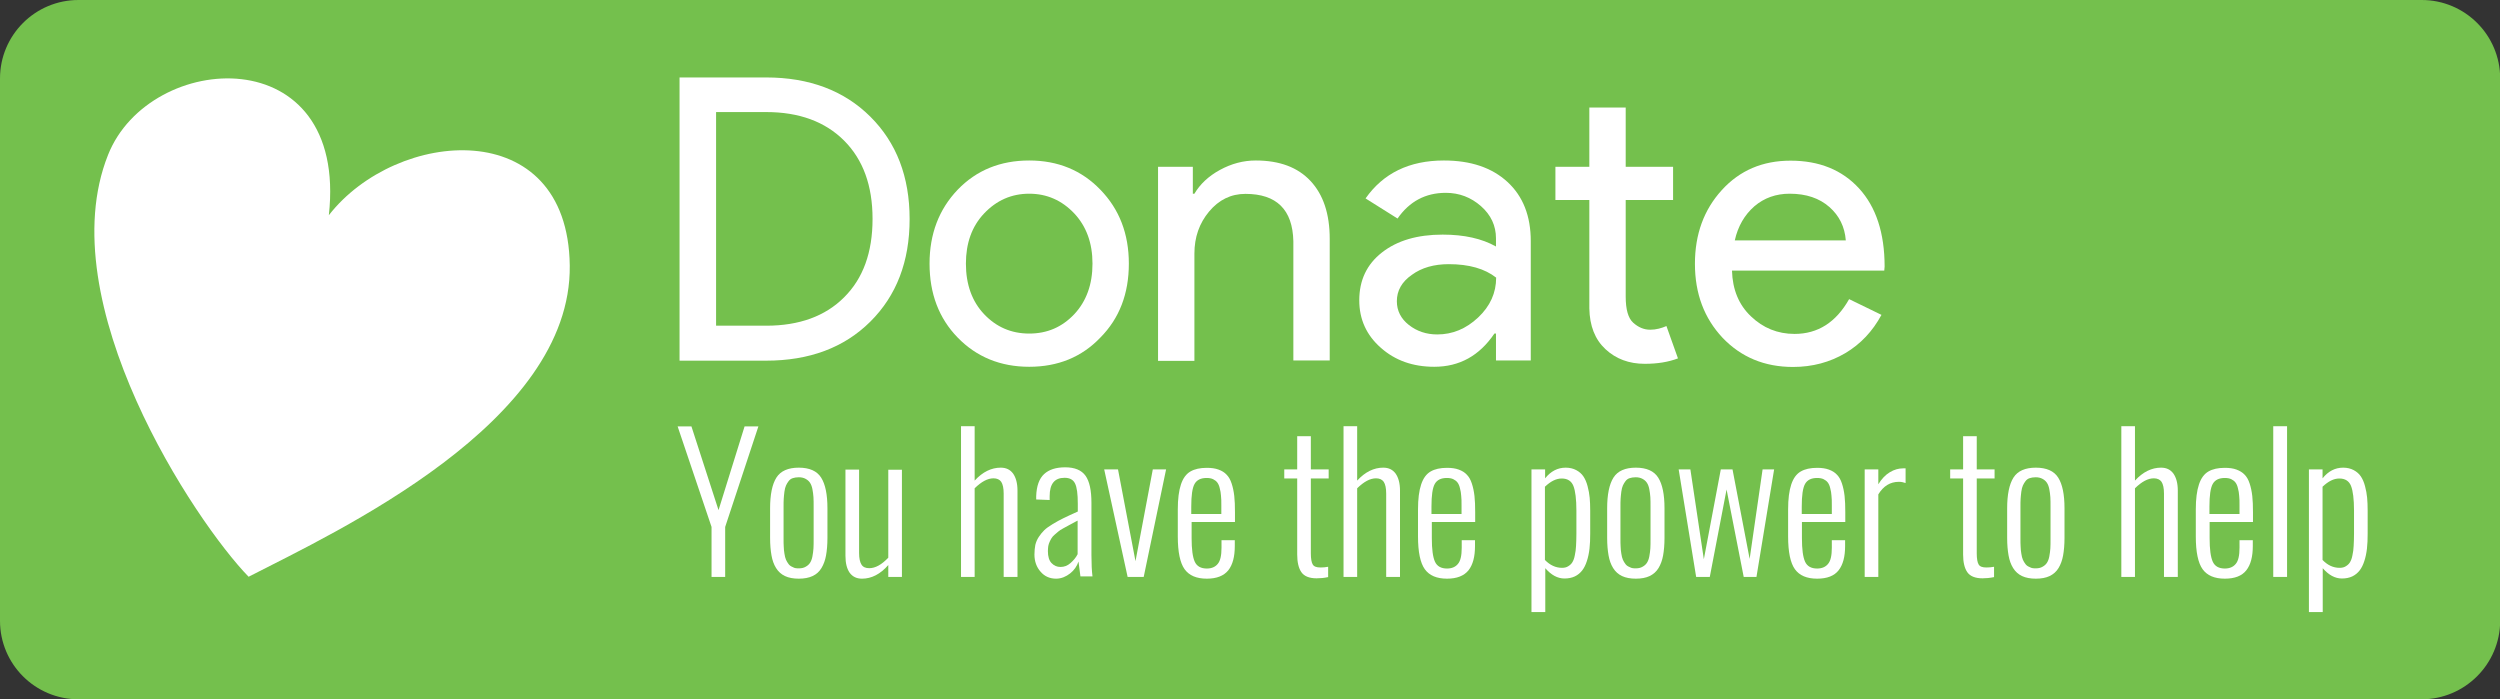
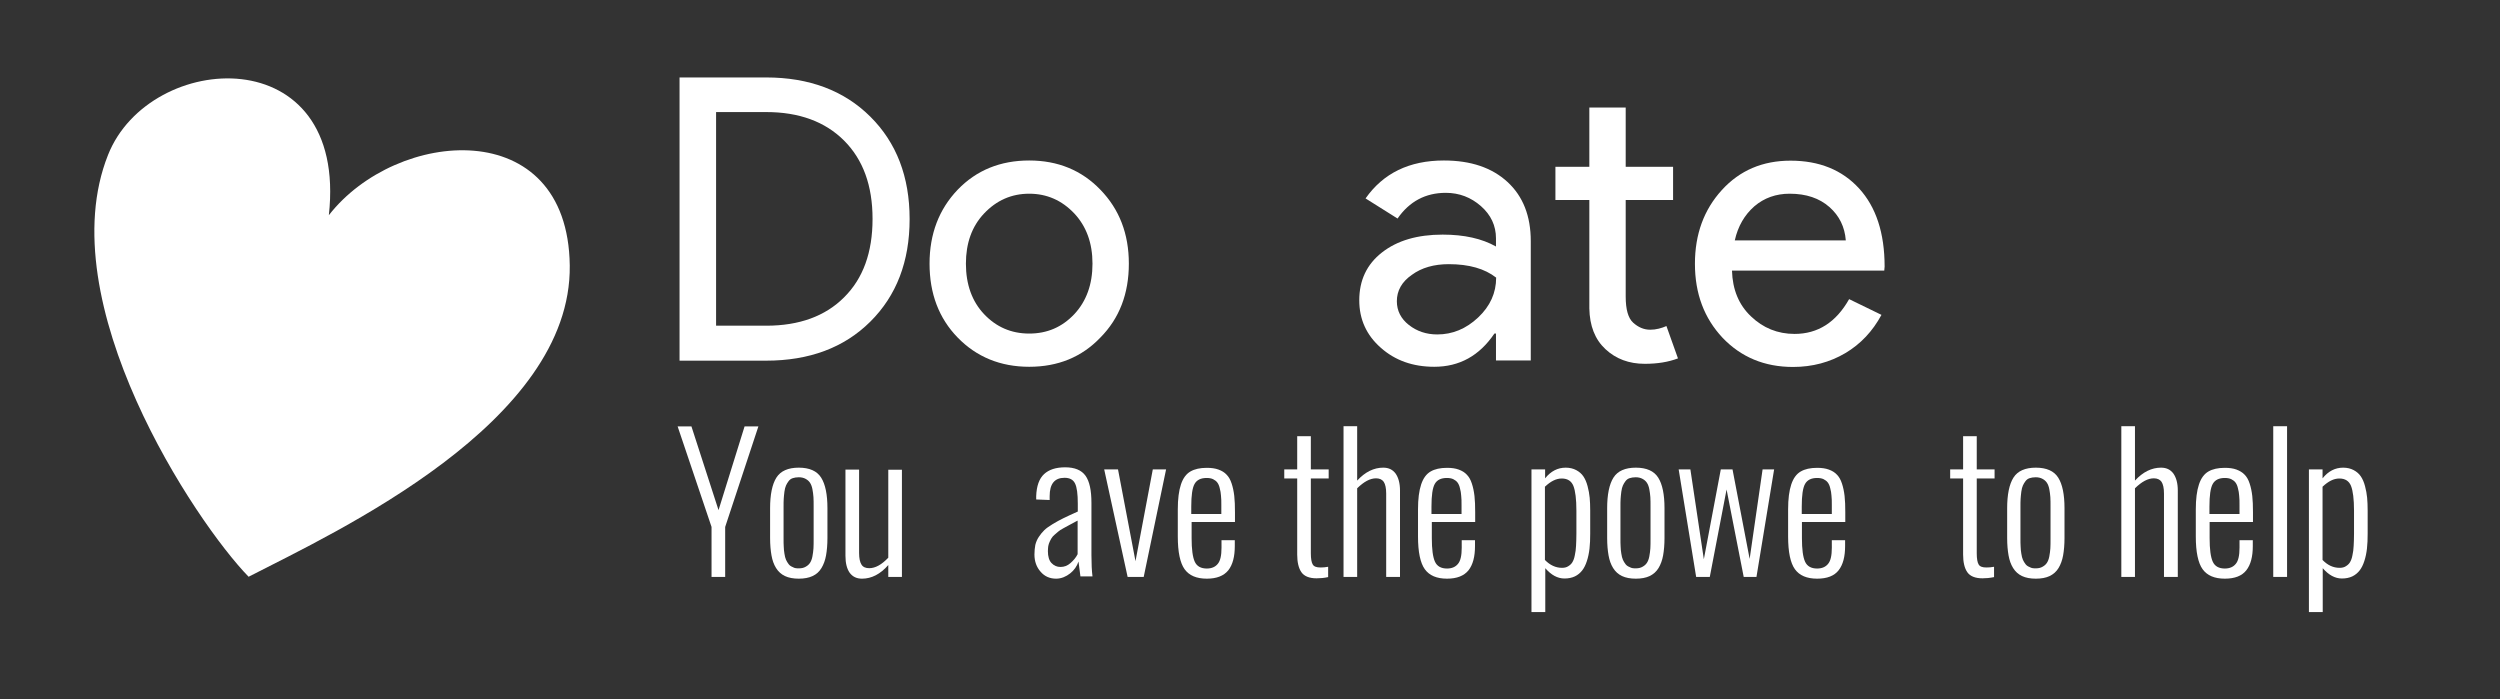
<svg xmlns="http://www.w3.org/2000/svg" version="1.1" x="0px" y="0px" width="143px" height="40px" viewBox="0 0 143 40" style="overflow:visible;enable-background:new 0 0 143 40;" xml:space="preserve">
  <rect x="0" y="0" width="143" height="40" fill="#333333" stroke="none" />
  <style type="text/css">
	.st0{fill-rule:evenodd;clip-rule:evenodd;fill:#74C04D;}
	.st1{fill-rule:evenodd;clip-rule:evenodd;fill:#FFFFFF;}
	.st2{fill:#FFFFFF;}
</style>
  <g>
-     <path class="st0" d="M138.51,40H4.49C2.01,40,0,37.99,0,35.51V4.49C0,2.01,2.01,0,4.49,0h134.03c2.48,0,4.49,2.01,4.49,4.49v31.03   C143,37.99,140.99,40,138.51,40z" />
    <path class="st1" d="M18.81,12.31c3.86-4.96,13.67-5.83,13.78,2.87c0.12,9.01-13.35,15.23-18.37,17.81   C11.18,29.87,2.82,17.3,6.18,8.86C8.56,2.86,19.93,2.16,18.81,12.31z" />
    <g>
      <path class="st2" d="M38.87,20.62V4.43h4.95c2.47,0,4.46,0.75,5.96,2.24c1.5,1.49,2.25,3.44,2.25,5.86c0,2.43-0.75,4.38-2.25,5.87    c-1.5,1.49-3.49,2.23-5.96,2.23H38.87z M40.96,6.42v12.21h2.87c1.88,0,3.37-0.54,4.45-1.62c1.09-1.08,1.63-2.57,1.63-4.49    c0-1.9-0.54-3.39-1.63-4.48c-1.08-1.08-2.57-1.63-4.45-1.63H40.96z" />
      <path class="st2" d="M53.17,15.08c0-1.7,0.54-3.11,1.61-4.23c1.08-1.12,2.45-1.67,4.09-1.67c1.64,0,3,0.56,4.07,1.67    c1.09,1.12,1.63,2.53,1.63,4.23c0,1.72-0.54,3.13-1.63,4.23c-1.07,1.12-2.43,1.67-4.07,1.67c-1.64,0-3.01-0.56-4.09-1.67    C53.7,18.2,53.17,16.79,53.17,15.08z M55.25,15.08c0,1.19,0.35,2.16,1.04,2.89s1.55,1.11,2.58,1.11s1.88-0.37,2.58-1.11    c0.69-0.74,1.04-1.7,1.04-2.89c0-1.18-0.35-2.13-1.04-2.87c-0.71-0.75-1.57-1.13-2.58-1.13c-1.01,0-1.87,0.38-2.58,1.13    C55.59,12.95,55.25,13.91,55.25,15.08z" />
-       <path class="st2" d="M66.24,9.54h1.99v1.54h0.09c0.32-0.54,0.8-1,1.46-1.36c0.66-0.36,1.34-0.54,2.05-0.54    c1.36,0,2.4,0.39,3.13,1.17c0.73,0.78,1.1,1.88,1.1,3.31v6.96h-2.08V13.8c-0.04-1.81-0.96-2.71-2.74-2.71    c-0.83,0-1.52,0.34-2.08,1.01s-0.84,1.47-0.84,2.41v6.13h-2.08V9.54z" />
      <path class="st2" d="M82.59,9.18c1.54,0,2.75,0.41,3.64,1.23c0.89,0.82,1.33,1.95,1.33,3.38v6.83h-1.99v-1.54h-0.09    c-0.86,1.27-2,1.9-3.44,1.9c-1.22,0-2.24-0.36-3.06-1.09c-0.82-0.72-1.23-1.63-1.23-2.71c0-1.15,0.43-2.06,1.3-2.74    c0.87-0.68,2.02-1.02,3.47-1.02c1.24,0,2.25,0.23,3.05,0.68v-0.47c0-0.72-0.29-1.34-0.86-1.84c-0.57-0.5-1.24-0.76-2.01-0.76    c-1.16,0-2.08,0.49-2.76,1.47l-1.83-1.15C79.12,9.91,80.61,9.18,82.59,9.18z M79.9,17.23c0,0.54,0.23,1,0.69,1.36    c0.46,0.36,1,0.54,1.62,0.54c0.87,0,1.65-0.32,2.34-0.97c0.69-0.65,1.03-1.41,1.03-2.28c-0.65-0.51-1.55-0.77-2.71-0.77    c-0.84,0-1.55,0.2-2.11,0.61C80.18,16.12,79.9,16.63,79.9,17.23z" />
      <path class="st2" d="M94.08,20.81c-0.9,0-1.65-0.28-2.25-0.84s-0.9-1.33-0.92-2.33v-6.2h-1.94v-1.9h1.94V6.15h2.08v3.39h2.71v1.9    h-2.71v5.52c0,0.74,0.14,1.24,0.43,1.5c0.29,0.26,0.61,0.4,0.97,0.4c0.17,0,0.33-0.02,0.49-0.06c0.16-0.04,0.31-0.09,0.44-0.15    l0.66,1.85C95.43,20.71,94.8,20.81,94.08,20.81z" />
      <path class="st2" d="M102.56,20.99c-1.63,0-2.97-0.56-4.03-1.67c-1.05-1.12-1.58-2.52-1.58-4.23c0-1.69,0.51-3.09,1.54-4.22    s2.34-1.68,3.93-1.68c1.64,0,2.95,0.53,3.92,1.59c0.97,1.06,1.46,2.55,1.46,4.47l-0.02,0.23h-8.71c0.03,1.08,0.39,1.96,1.09,2.62    c0.69,0.66,1.52,1,2.49,1c1.33,0,2.37-0.66,3.12-1.99l1.85,0.9c-0.5,0.93-1.19,1.67-2.07,2.19    C104.67,20.72,103.67,20.99,102.56,20.99z M99.23,13.75h6.35c-0.06-0.77-0.37-1.41-0.94-1.91s-1.32-0.76-2.27-0.76    c-0.78,0-1.46,0.24-2.02,0.72C99.79,12.29,99.41,12.94,99.23,13.75z" />
    </g>
    <g>
      <path class="st2" d="M40.7,33v-2.86l-1.94-5.75h0.79l1.55,4.79l1.49-4.79h0.79l-1.9,5.75V33H40.7z" />
      <path class="st2" d="M46.48,32.95c-0.21,0.1-0.48,0.15-0.79,0.15s-0.58-0.05-0.79-0.15s-0.38-0.25-0.51-0.46s-0.21-0.44-0.26-0.72    c-0.05-0.28-0.08-0.61-0.08-1v-1.7c0-0.78,0.12-1.37,0.36-1.75s0.67-0.57,1.28-0.57c0.61,0,1.04,0.19,1.28,0.57    c0.24,0.38,0.36,0.96,0.36,1.75v1.7c0,0.39-0.03,0.72-0.08,1c-0.05,0.28-0.14,0.52-0.26,0.72S46.7,32.85,46.48,32.95z     M45.69,32.51c0.16,0,0.29-0.03,0.39-0.09c0.11-0.06,0.19-0.13,0.25-0.22c0.06-0.09,0.11-0.21,0.14-0.37    c0.03-0.16,0.05-0.31,0.06-0.46c0.01-0.15,0.01-0.33,0.01-0.57v-1.79c0-0.23,0-0.42-0.01-0.57c-0.01-0.15-0.03-0.3-0.06-0.46    s-0.08-0.28-0.14-0.37s-0.14-0.16-0.25-0.22c-0.11-0.06-0.24-0.09-0.39-0.09c-0.13,0-0.25,0.02-0.34,0.05    c-0.1,0.03-0.18,0.09-0.24,0.17c-0.06,0.08-0.11,0.16-0.15,0.25s-0.07,0.2-0.09,0.35c-0.02,0.14-0.03,0.28-0.04,0.4    c-0.01,0.13-0.01,0.29-0.01,0.48v1.79c0,0.19,0,0.35,0.01,0.48c0,0.13,0.02,0.26,0.04,0.4c0.02,0.14,0.05,0.26,0.09,0.35    c0.04,0.09,0.09,0.17,0.15,0.25s0.14,0.13,0.24,0.17C45.44,32.5,45.56,32.51,45.69,32.51z" />
      <path class="st2" d="M49.31,33.1c-0.31,0-0.54-0.11-0.71-0.34c-0.16-0.23-0.24-0.55-0.24-0.97v-4.93h0.78v4.77    c0,0.31,0.05,0.53,0.14,0.67s0.24,0.2,0.44,0.2c0.35,0,0.71-0.2,1.09-0.6v-5.03h0.78V33h-0.78v-0.68    C50.36,32.84,49.85,33.1,49.31,33.1z" />
-       <path class="st2" d="M54.97,33v-8.62h0.78v3.11c0.46-0.5,0.96-0.74,1.49-0.74c0.31,0,0.54,0.11,0.71,0.34    c0.16,0.23,0.25,0.55,0.25,0.97V33h-0.79v-4.77c0-0.31-0.05-0.53-0.14-0.67c-0.09-0.13-0.24-0.2-0.44-0.2    c-0.34,0-0.69,0.19-1.08,0.57V33H54.97z" />
      <path class="st2" d="M60.41,33.1c-0.36,0-0.66-0.13-0.89-0.4c-0.23-0.26-0.35-0.59-0.35-0.98c0-0.2,0.02-0.39,0.05-0.55    c0.04-0.16,0.1-0.31,0.2-0.46c0.09-0.14,0.2-0.27,0.31-0.38c0.11-0.11,0.27-0.22,0.48-0.35s0.42-0.24,0.62-0.34    c0.21-0.1,0.48-0.23,0.82-0.38v-0.44c0-0.57-0.05-0.95-0.16-1.17s-0.31-0.32-0.6-0.32c-0.57,0-0.85,0.35-0.85,1.05v0.22    l-0.77-0.03c0-0.1,0-0.16,0-0.19c0.02-0.58,0.17-1,0.45-1.26s0.68-0.39,1.21-0.39c0.54,0,0.93,0.16,1.16,0.48s0.34,0.84,0.34,1.55    v2.99c0,0.5,0.02,0.9,0.06,1.22h-0.69l-0.11-0.85c-0.09,0.27-0.25,0.5-0.48,0.68S60.71,33.1,60.41,33.1z M60.66,32.43    c0.21,0,0.4-0.07,0.57-0.22s0.31-0.31,0.41-0.51v-1.92c-0.02,0.01-0.05,0.03-0.1,0.05c-0.17,0.09-0.3,0.16-0.39,0.21    c-0.09,0.05-0.2,0.11-0.33,0.18c-0.13,0.07-0.22,0.13-0.28,0.18c-0.06,0.05-0.13,0.11-0.21,0.18c-0.08,0.07-0.14,0.13-0.18,0.2    c-0.04,0.06-0.07,0.13-0.11,0.21s-0.06,0.16-0.08,0.25c-0.01,0.09-0.02,0.19-0.02,0.29c0,0.3,0.07,0.53,0.2,0.67    C60.29,32.36,60.46,32.43,60.66,32.43z" />
      <path class="st2" d="M64.5,33l-1.34-6.15h0.79l1,5.25l0.99-5.25h0.76L65.42,33H64.5z" />
      <path class="st2" d="M69.03,33.1c-0.59,0-1.01-0.18-1.27-0.54c-0.26-0.36-0.39-0.99-0.39-1.87v-1.55c0-0.6,0.06-1.07,0.18-1.43    s0.3-0.6,0.54-0.74c0.24-0.14,0.55-0.21,0.94-0.21c0.26,0,0.48,0.03,0.67,0.1s0.34,0.16,0.46,0.29c0.12,0.12,0.22,0.29,0.29,0.51    c0.07,0.21,0.12,0.45,0.15,0.71c0.03,0.26,0.04,0.57,0.04,0.93l0,0.56h-2.48v0.92c0,0.64,0.06,1.09,0.18,1.35    c0.12,0.26,0.35,0.39,0.69,0.39c0.27,0,0.48-0.09,0.62-0.26c0.15-0.17,0.22-0.48,0.22-0.93V30.9h0.76v0.34    c0,0.6-0.12,1.06-0.37,1.38C70,32.94,69.59,33.1,69.03,33.1z M68.14,29.4h1.72v-0.51c0-0.21,0-0.39-0.02-0.54    c-0.01-0.14-0.03-0.28-0.07-0.42c-0.03-0.14-0.08-0.25-0.14-0.33c-0.06-0.08-0.14-0.14-0.24-0.19c-0.1-0.05-0.23-0.07-0.37-0.07    c-0.33,0-0.56,0.11-0.69,0.34c-0.13,0.23-0.19,0.66-0.19,1.3V29.4z" />
      <path class="st2" d="M75.31,33.08c-0.42,0-0.71-0.12-0.87-0.35s-0.24-0.57-0.24-1.01v-4.35h-0.74v-0.52h0.74v-1.9h0.78v1.9H76    v0.52h-1.02v4.28c0,0.31,0.04,0.53,0.11,0.64c0.07,0.12,0.22,0.17,0.44,0.17c0.14,0,0.29-0.01,0.44-0.04v0.59    C75.74,33.06,75.52,33.08,75.31,33.08z" />
      <path class="st2" d="M76.85,33v-8.62h0.78v3.11c0.46-0.5,0.96-0.74,1.49-0.74c0.31,0,0.54,0.11,0.71,0.34    c0.16,0.23,0.25,0.55,0.25,0.97V33h-0.79v-4.77c0-0.31-0.05-0.53-0.14-0.67c-0.09-0.13-0.24-0.2-0.44-0.2    c-0.34,0-0.69,0.19-1.08,0.57V33H76.85z" />
      <path class="st2" d="M82.77,33.1c-0.59,0-1.01-0.18-1.27-0.54c-0.26-0.36-0.39-0.99-0.39-1.87v-1.55c0-0.6,0.06-1.07,0.18-1.43    s0.3-0.6,0.54-0.74c0.24-0.14,0.55-0.21,0.94-0.21c0.26,0,0.48,0.03,0.67,0.1s0.34,0.16,0.46,0.29c0.12,0.12,0.22,0.29,0.29,0.51    c0.07,0.21,0.12,0.45,0.15,0.71c0.03,0.26,0.04,0.57,0.04,0.93l0,0.56h-2.48v0.92c0,0.64,0.06,1.09,0.18,1.35    c0.12,0.26,0.35,0.39,0.69,0.39c0.27,0,0.48-0.09,0.62-0.26c0.15-0.17,0.22-0.48,0.22-0.93V30.9h0.76v0.34    c0,0.6-0.12,1.06-0.37,1.38C83.74,32.94,83.33,33.1,82.77,33.1z M81.88,29.4h1.72v-0.51c0-0.21,0-0.39-0.02-0.54    c-0.01-0.14-0.03-0.28-0.07-0.42c-0.03-0.14-0.08-0.25-0.14-0.33c-0.06-0.08-0.14-0.14-0.24-0.19c-0.1-0.05-0.23-0.07-0.37-0.07    c-0.33,0-0.56,0.11-0.69,0.34c-0.13,0.23-0.19,0.66-0.19,1.3V29.4z" />
      <path class="st2" d="M87.6,35.03v-8.18h0.78v0.51c0.33-0.41,0.72-0.61,1.18-0.61c0.23,0,0.43,0.05,0.6,0.14    c0.17,0.09,0.31,0.21,0.41,0.36c0.1,0.15,0.18,0.33,0.24,0.56s0.1,0.44,0.12,0.66c0.02,0.22,0.03,0.46,0.03,0.74v1.3    c0,0.33-0.01,0.62-0.04,0.87c-0.03,0.26-0.08,0.5-0.15,0.71c-0.07,0.22-0.16,0.4-0.27,0.54c-0.11,0.14-0.25,0.26-0.42,0.34    c-0.17,0.08-0.37,0.12-0.59,0.12c-0.4,0-0.76-0.2-1.1-0.59v2.51H87.6z M89.35,32.48c0.14,0,0.26-0.03,0.35-0.09    c0.1-0.06,0.18-0.13,0.24-0.23s0.11-0.23,0.14-0.4c0.04-0.17,0.06-0.35,0.07-0.54c0.01-0.19,0.02-0.43,0.02-0.7v-1.31    c0-0.66-0.06-1.13-0.17-1.41c-0.11-0.28-0.33-0.43-0.67-0.43c-0.32,0-0.63,0.16-0.96,0.47v4.19    C88.66,32.33,88.99,32.48,89.35,32.48z" />
      <path class="st2" d="M94.36,32.95c-0.21,0.1-0.48,0.15-0.79,0.15s-0.58-0.05-0.79-0.15s-0.38-0.25-0.51-0.46s-0.21-0.44-0.26-0.72    c-0.05-0.28-0.08-0.61-0.08-1v-1.7c0-0.78,0.12-1.37,0.36-1.75s0.67-0.57,1.28-0.57c0.61,0,1.04,0.19,1.28,0.57    c0.24,0.38,0.36,0.96,0.36,1.75v1.7c0,0.39-0.03,0.72-0.08,1c-0.05,0.28-0.14,0.52-0.26,0.72S94.57,32.85,94.36,32.95z     M93.56,32.51c0.16,0,0.29-0.03,0.39-0.09c0.11-0.06,0.19-0.13,0.25-0.22c0.06-0.09,0.11-0.21,0.14-0.37    c0.03-0.16,0.05-0.31,0.06-0.46c0.01-0.15,0.01-0.33,0.01-0.57v-1.79c0-0.23,0-0.42-0.01-0.57c-0.01-0.15-0.03-0.3-0.06-0.46    s-0.08-0.28-0.14-0.37s-0.14-0.16-0.25-0.22c-0.11-0.06-0.24-0.09-0.39-0.09c-0.13,0-0.25,0.02-0.34,0.05    c-0.1,0.03-0.18,0.09-0.24,0.17c-0.06,0.08-0.11,0.16-0.15,0.25s-0.07,0.2-0.09,0.35c-0.02,0.14-0.03,0.28-0.04,0.4    c-0.01,0.13-0.01,0.29-0.01,0.48v1.79c0,0.19,0,0.35,0.01,0.48c0,0.13,0.02,0.26,0.04,0.4c0.02,0.14,0.05,0.26,0.09,0.35    c0.04,0.09,0.09,0.17,0.15,0.25s0.14,0.13,0.24,0.17C93.32,32.5,93.43,32.51,93.56,32.51z" />
      <path class="st2" d="M97.02,33l-1-6.15h0.67l0.77,5.14l0.97-5.14h0.67l0.98,5.12l0.74-5.12h0.66L100.47,33h-0.73l-0.98-5l-0.96,5    H97.02z" />
      <path class="st2" d="M103.94,33.1c-0.59,0-1.01-0.18-1.27-0.54c-0.26-0.36-0.39-0.99-0.39-1.87v-1.55c0-0.6,0.06-1.07,0.18-1.43    s0.3-0.6,0.54-0.74c0.24-0.14,0.55-0.21,0.94-0.21c0.26,0,0.48,0.03,0.67,0.1s0.34,0.16,0.46,0.29c0.12,0.12,0.22,0.29,0.29,0.51    c0.07,0.21,0.12,0.45,0.15,0.71c0.03,0.26,0.04,0.57,0.04,0.93l0,0.56h-2.48v0.92c0,0.64,0.06,1.09,0.18,1.35    c0.12,0.26,0.35,0.39,0.69,0.39c0.27,0,0.48-0.09,0.62-0.26c0.15-0.17,0.22-0.48,0.22-0.93V30.9h0.76v0.34    c0,0.6-0.12,1.06-0.37,1.38C104.92,32.94,104.51,33.1,103.94,33.1z M103.06,29.4h1.72v-0.51c0-0.21,0-0.39-0.02-0.54    c-0.01-0.14-0.03-0.28-0.07-0.42c-0.03-0.14-0.08-0.25-0.14-0.33c-0.06-0.08-0.14-0.14-0.24-0.19c-0.1-0.05-0.23-0.07-0.37-0.07    c-0.33,0-0.56,0.11-0.69,0.34c-0.13,0.23-0.19,0.66-0.19,1.3V29.4z" />
-       <path class="st2" d="M106.66,33v-6.15h0.78v0.85c0.19-0.31,0.41-0.54,0.66-0.69c0.25-0.15,0.5-0.22,0.76-0.22    c0.06,0,0.11,0,0.14,0v0.84c-0.11-0.04-0.24-0.07-0.38-0.07c-0.5,0-0.89,0.24-1.18,0.72V33H106.66z" />
      <path class="st2" d="M113.4,33.08c-0.42,0-0.71-0.12-0.87-0.35s-0.24-0.57-0.24-1.01v-4.35h-0.74v-0.52h0.74v-1.9h0.78v1.9h1.02    v0.52h-1.02v4.28c0,0.31,0.04,0.53,0.11,0.64c0.07,0.12,0.22,0.17,0.44,0.17c0.14,0,0.29-0.01,0.44-0.04v0.59    C113.82,33.06,113.6,33.08,113.4,33.08z" />
      <path class="st2" d="M117.24,32.95c-0.21,0.1-0.48,0.15-0.79,0.15s-0.58-0.05-0.79-0.15s-0.38-0.25-0.51-0.46    s-0.21-0.44-0.26-0.72c-0.05-0.28-0.08-0.61-0.08-1v-1.7c0-0.78,0.12-1.37,0.36-1.75s0.67-0.57,1.28-0.57    c0.61,0,1.04,0.19,1.28,0.57c0.24,0.38,0.36,0.96,0.36,1.75v1.7c0,0.39-0.03,0.72-0.08,1c-0.05,0.28-0.14,0.52-0.26,0.72    S117.45,32.85,117.24,32.95z M116.44,32.51c0.16,0,0.29-0.03,0.39-0.09c0.11-0.06,0.19-0.13,0.25-0.22    c0.06-0.09,0.11-0.21,0.14-0.37c0.03-0.16,0.05-0.31,0.06-0.46c0.01-0.15,0.01-0.33,0.01-0.57v-1.79c0-0.23,0-0.42-0.01-0.57    c-0.01-0.15-0.03-0.3-0.06-0.46s-0.08-0.28-0.14-0.37s-0.14-0.16-0.25-0.22c-0.11-0.06-0.24-0.09-0.39-0.09    c-0.13,0-0.25,0.02-0.34,0.05c-0.1,0.03-0.18,0.09-0.24,0.17c-0.06,0.08-0.11,0.16-0.15,0.25s-0.07,0.2-0.09,0.35    c-0.02,0.14-0.03,0.28-0.04,0.4c-0.01,0.13-0.01,0.29-0.01,0.48v1.79c0,0.19,0,0.35,0.01,0.48c0,0.13,0.02,0.26,0.04,0.4    c0.02,0.14,0.05,0.26,0.09,0.35c0.04,0.09,0.09,0.17,0.15,0.25s0.14,0.13,0.24,0.17C116.2,32.5,116.31,32.51,116.44,32.51z" />
      <path class="st2" d="M121.34,33v-8.62h0.78v3.11c0.46-0.5,0.96-0.74,1.49-0.74c0.31,0,0.54,0.11,0.71,0.34    c0.16,0.23,0.25,0.55,0.25,0.97V33h-0.79v-4.77c0-0.31-0.05-0.53-0.14-0.67c-0.09-0.13-0.24-0.2-0.44-0.2    c-0.34,0-0.69,0.19-1.08,0.57V33H121.34z" />
      <path class="st2" d="M127.26,33.1c-0.59,0-1.01-0.18-1.27-0.54c-0.26-0.36-0.39-0.99-0.39-1.87v-1.55c0-0.6,0.06-1.07,0.18-1.43    s0.3-0.6,0.54-0.74c0.24-0.14,0.55-0.21,0.94-0.21c0.26,0,0.48,0.03,0.67,0.1c0.18,0.07,0.34,0.16,0.46,0.29    c0.12,0.12,0.22,0.29,0.29,0.51c0.07,0.21,0.12,0.45,0.15,0.71c0.03,0.26,0.04,0.57,0.04,0.93l0,0.56h-2.48v0.92    c0,0.64,0.06,1.09,0.18,1.35c0.12,0.26,0.35,0.39,0.69,0.39c0.27,0,0.48-0.09,0.62-0.26c0.15-0.17,0.22-0.48,0.22-0.93V30.9h0.76    v0.34c0,0.6-0.12,1.06-0.37,1.38C128.24,32.94,127.83,33.1,127.26,33.1z M126.38,29.4h1.72v-0.51c0-0.21,0-0.39-0.02-0.54    c-0.01-0.14-0.03-0.28-0.07-0.42c-0.03-0.14-0.08-0.25-0.14-0.33c-0.06-0.08-0.14-0.14-0.24-0.19c-0.1-0.05-0.23-0.07-0.37-0.07    c-0.33,0-0.56,0.11-0.69,0.34c-0.13,0.23-0.19,0.66-0.19,1.3V29.4z" />
      <path class="st2" d="M130.03,33v-8.62h0.79V33H130.03z" />
      <path class="st2" d="M132.07,35.03v-8.18h0.78v0.51c0.33-0.41,0.72-0.61,1.18-0.61c0.23,0,0.43,0.05,0.6,0.14    c0.17,0.09,0.31,0.21,0.41,0.36c0.1,0.15,0.18,0.33,0.24,0.56s0.1,0.44,0.12,0.66c0.02,0.22,0.03,0.46,0.03,0.74v1.3    c0,0.33-0.01,0.62-0.04,0.87c-0.03,0.26-0.08,0.5-0.15,0.71c-0.07,0.22-0.16,0.4-0.27,0.54c-0.11,0.14-0.25,0.26-0.42,0.34    c-0.17,0.08-0.37,0.12-0.59,0.12c-0.4,0-0.76-0.2-1.1-0.59v2.51H132.07z M133.83,32.48c0.14,0,0.26-0.03,0.35-0.09    c0.1-0.06,0.18-0.13,0.24-0.23s0.11-0.23,0.14-0.4c0.04-0.17,0.06-0.35,0.07-0.54c0.01-0.19,0.02-0.43,0.02-0.7v-1.31    c0-0.66-0.06-1.13-0.17-1.41c-0.11-0.28-0.33-0.43-0.67-0.43c-0.32,0-0.63,0.16-0.96,0.47v4.19    C133.14,32.33,133.46,32.48,133.83,32.48z" />
    </g>
  </g>
</svg>